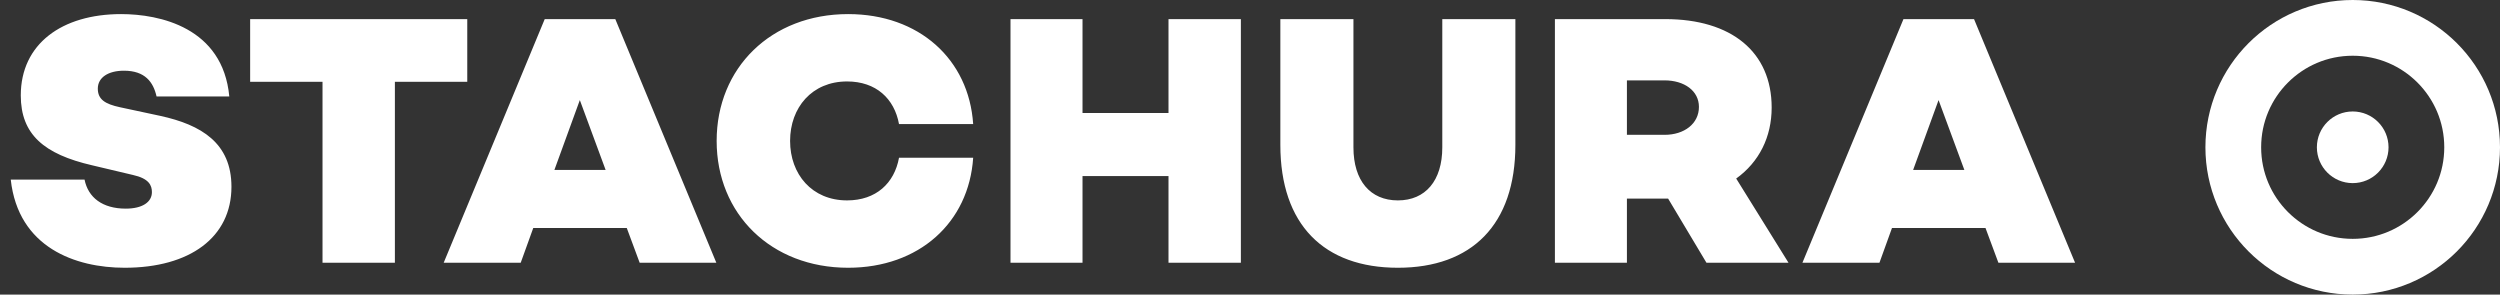
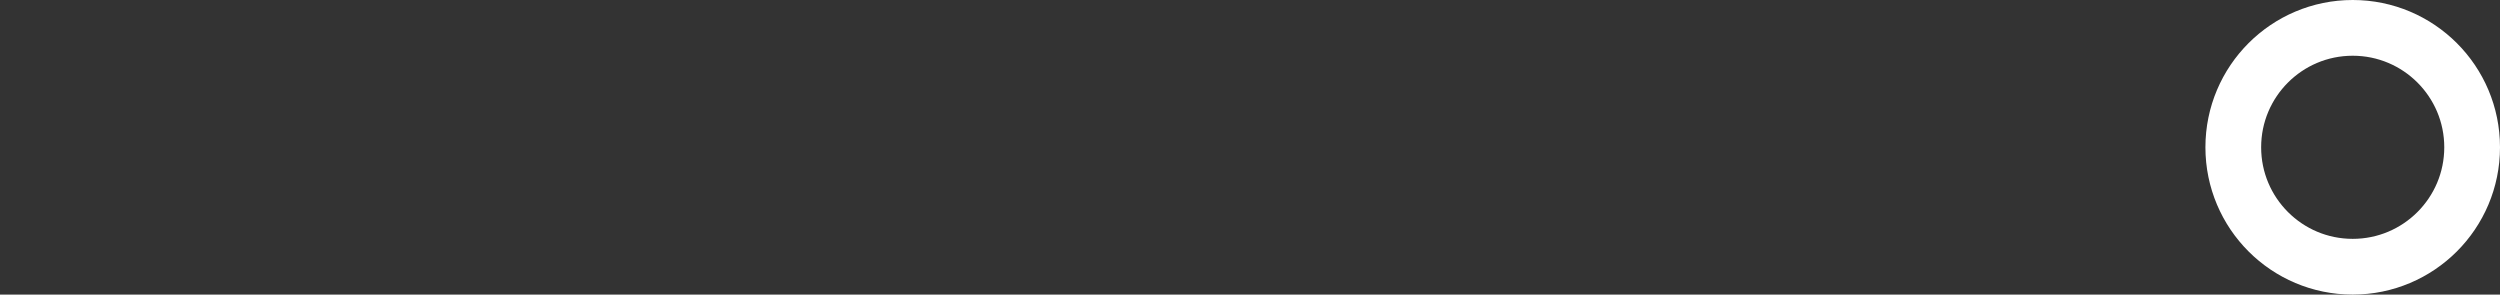
<svg xmlns="http://www.w3.org/2000/svg" width="314" height="37" viewBox="0 0 314 37" fill="none">
  <rect x="0" y="0" width="314" height="37" fill="#333333" stroke="none" />
-   <path d="M15.21 1.77C20.025 1.77 27.99 3.435 28.8 12.12H19.665C19.26 10.32 18.225 8.88 15.57 8.88C13.59 8.88 12.285 9.735 12.285 11.13C12.285 12.48 13.185 13.065 15.075 13.47L20.115 14.55C25.29 15.675 29.07 17.97 29.07 23.46C29.07 29.805 23.85 33.63 15.66 33.63C9.495 33.63 2.295 31.11 1.35 22.56H10.62C11.07 24.81 12.87 26.205 15.795 26.205C17.865 26.205 19.08 25.395 19.08 24.135C19.08 23.28 18.72 22.425 16.695 21.975L11.565 20.76C5.535 19.365 2.61 16.89 2.61 11.985C2.61 5.505 7.785 1.77 15.21 1.77ZM58.688 2.4V10.275H49.598V33H40.508V10.275H31.418V2.4H58.688ZM80.342 33L78.722 28.635H66.977L65.402 33H55.727L68.417 2.4H77.282L89.972 33H80.342ZM69.632 21.345H76.067L72.827 12.57L69.632 21.345ZM106.391 25.17C110.036 25.17 112.331 23.01 112.916 19.815H122.231C121.691 27.96 115.436 33.63 106.526 33.63C96.851 33.63 90.011 26.88 90.011 17.7C90.011 8.52 96.851 1.77 106.526 1.77C115.436 1.77 121.691 7.44 122.231 15.585H112.916C112.331 12.39 110.036 10.23 106.391 10.23C101.981 10.23 99.236 13.515 99.236 17.7C99.236 21.885 101.981 25.17 106.391 25.17ZM146.764 2.4H155.854V33H146.764V22.11H135.964V33H126.919V2.4H135.964V14.19H146.764V2.4ZM190.332 2.4V18.195C190.332 28.23 184.842 33.63 175.572 33.63C166.302 33.63 160.812 28.23 160.812 18.195V2.4H169.992V18.51C169.992 22.695 172.107 25.17 175.572 25.17C179.037 25.17 181.152 22.695 181.152 18.51V2.4H190.332ZM224.636 33H214.331L209.516 24.945H209.156H204.341V33H195.296V2.4H209.156C217.436 2.4 222.521 6.495 222.521 13.515C222.521 17.205 220.946 20.355 218.066 22.425L224.636 33ZM204.341 10.095V16.935H209.066C211.541 16.935 213.386 15.54 213.386 13.425C213.386 11.4 211.541 10.095 209.066 10.095H204.341ZM250.999 33L249.379 28.635H237.634L236.059 33H226.384L239.074 2.4H247.939L260.629 33H250.999ZM240.289 21.345H246.724L243.484 12.57L240.289 21.345Z" fill="white" />
  <circle cx="295.5" cy="18.5" r="15" stroke="white" stroke-width="7" />
-   <circle cx="295.5" cy="18.5" r="4.5" fill="white" />
</svg>